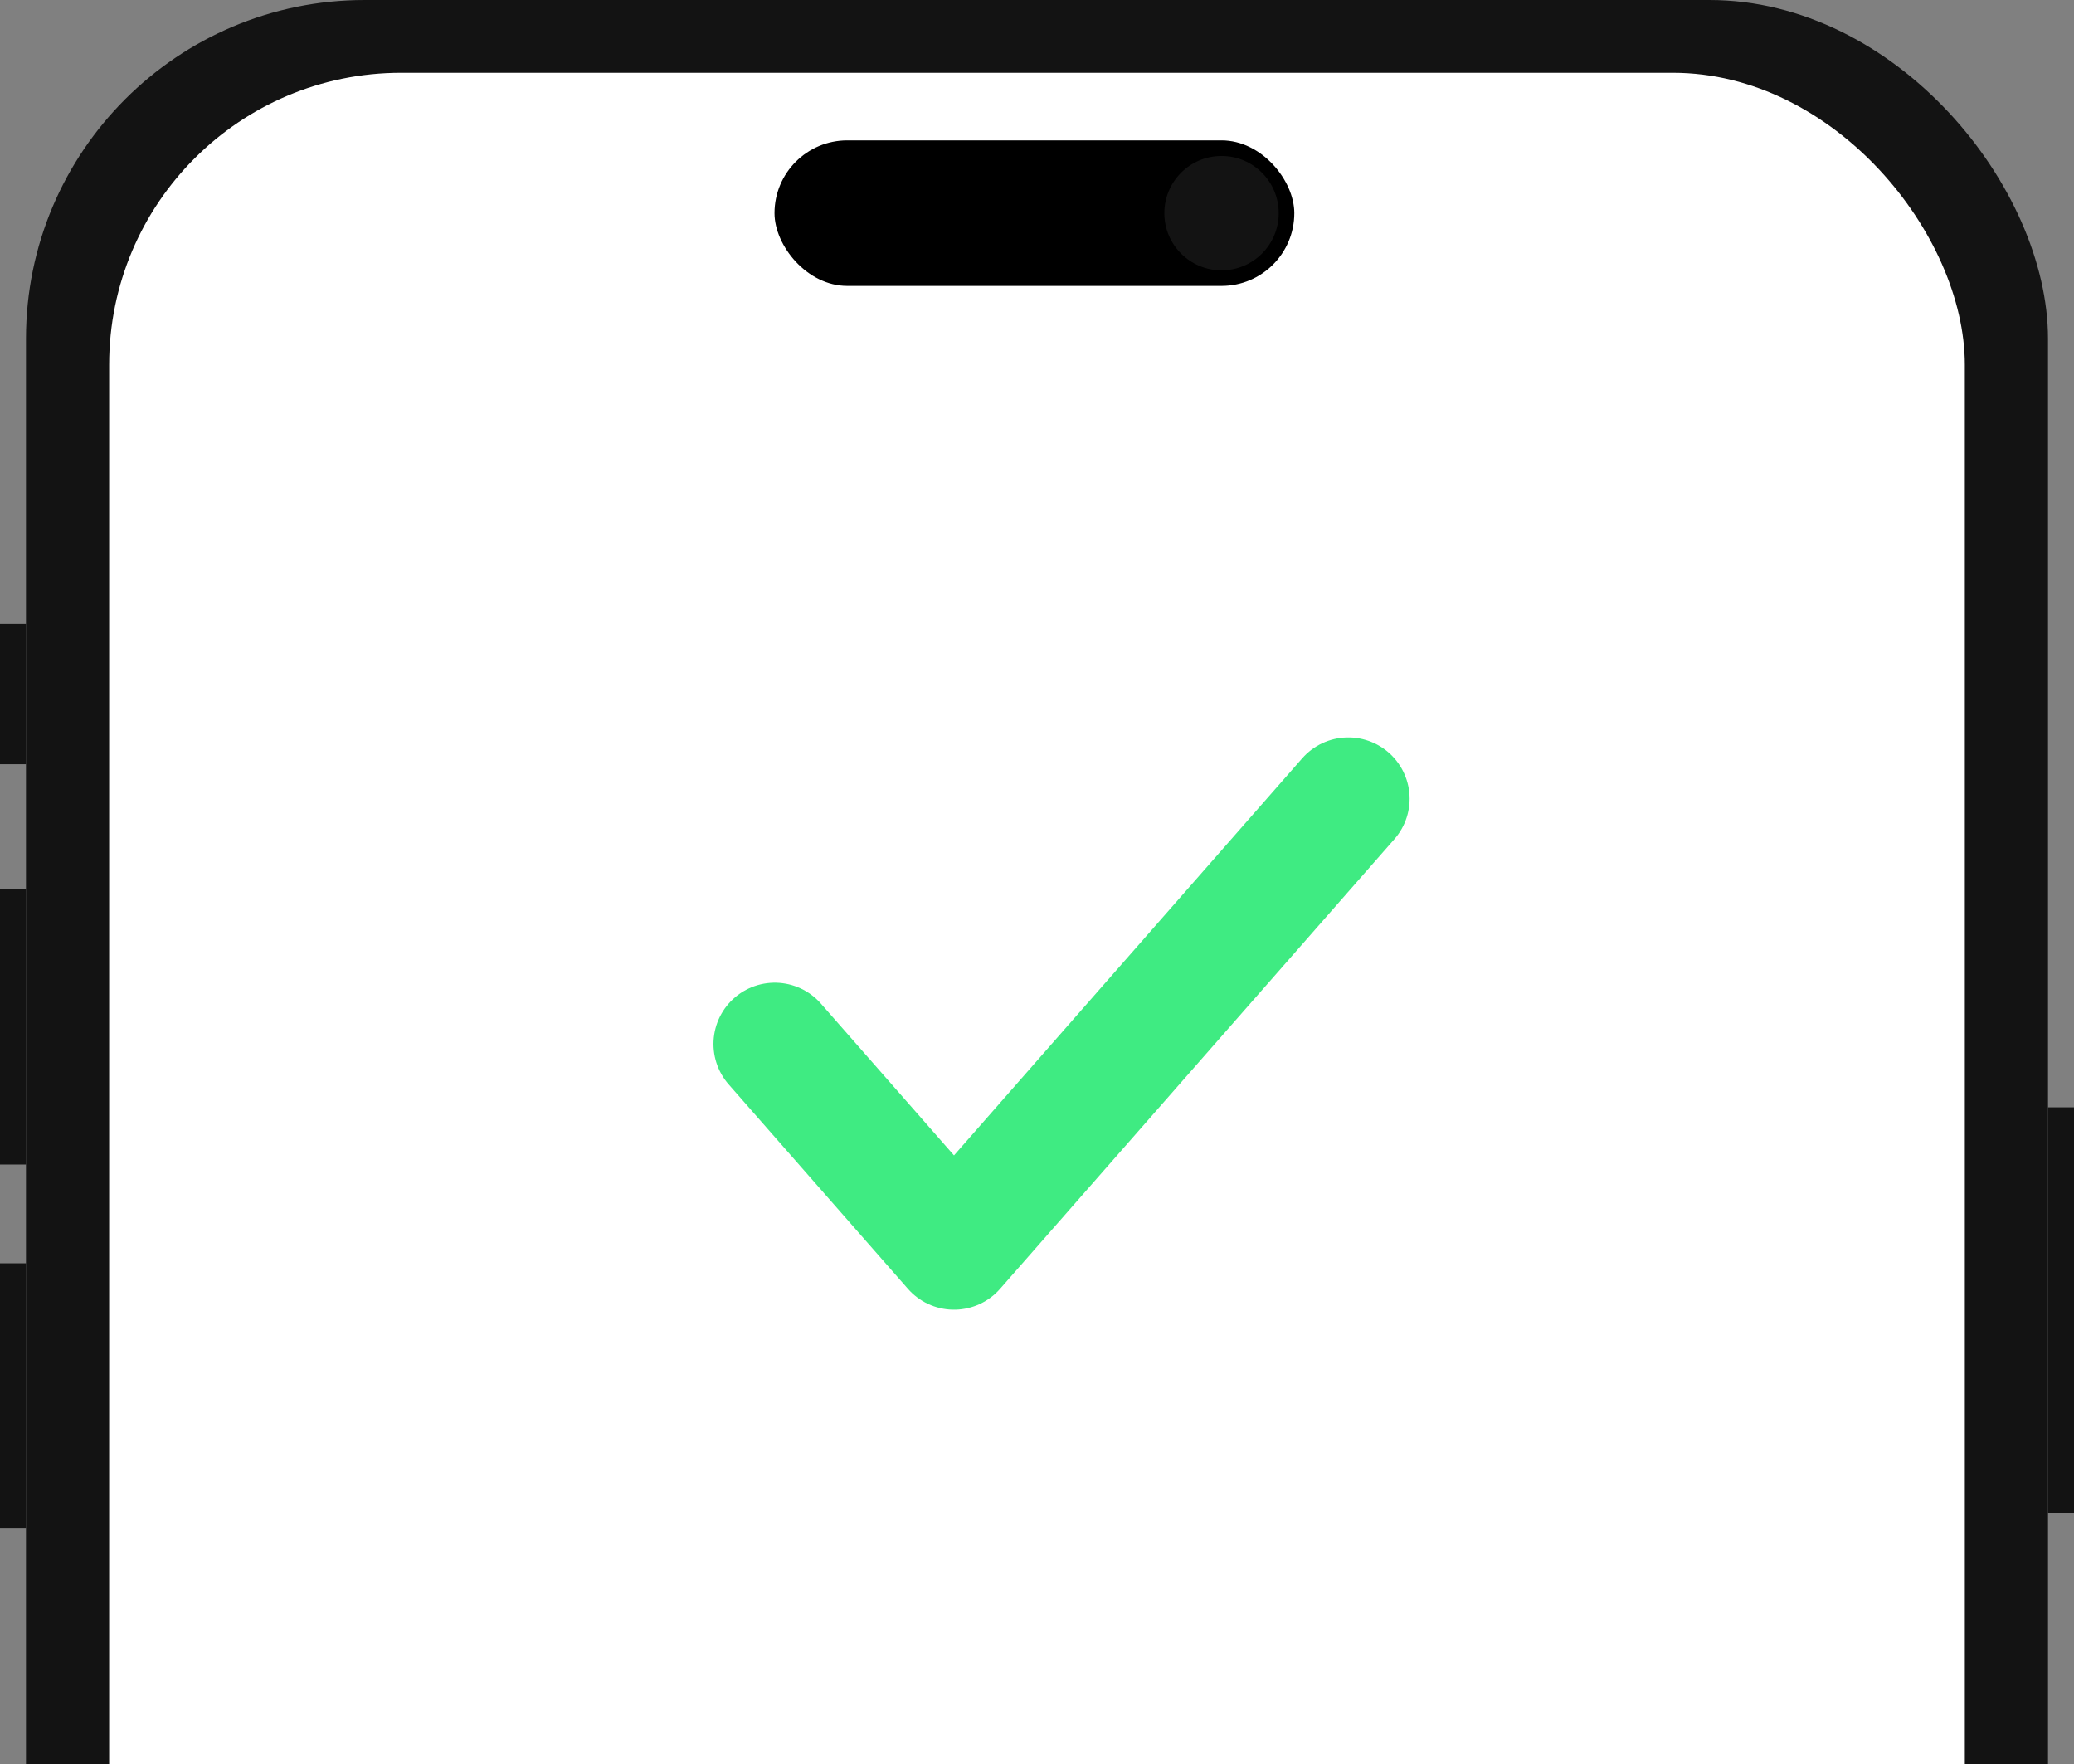
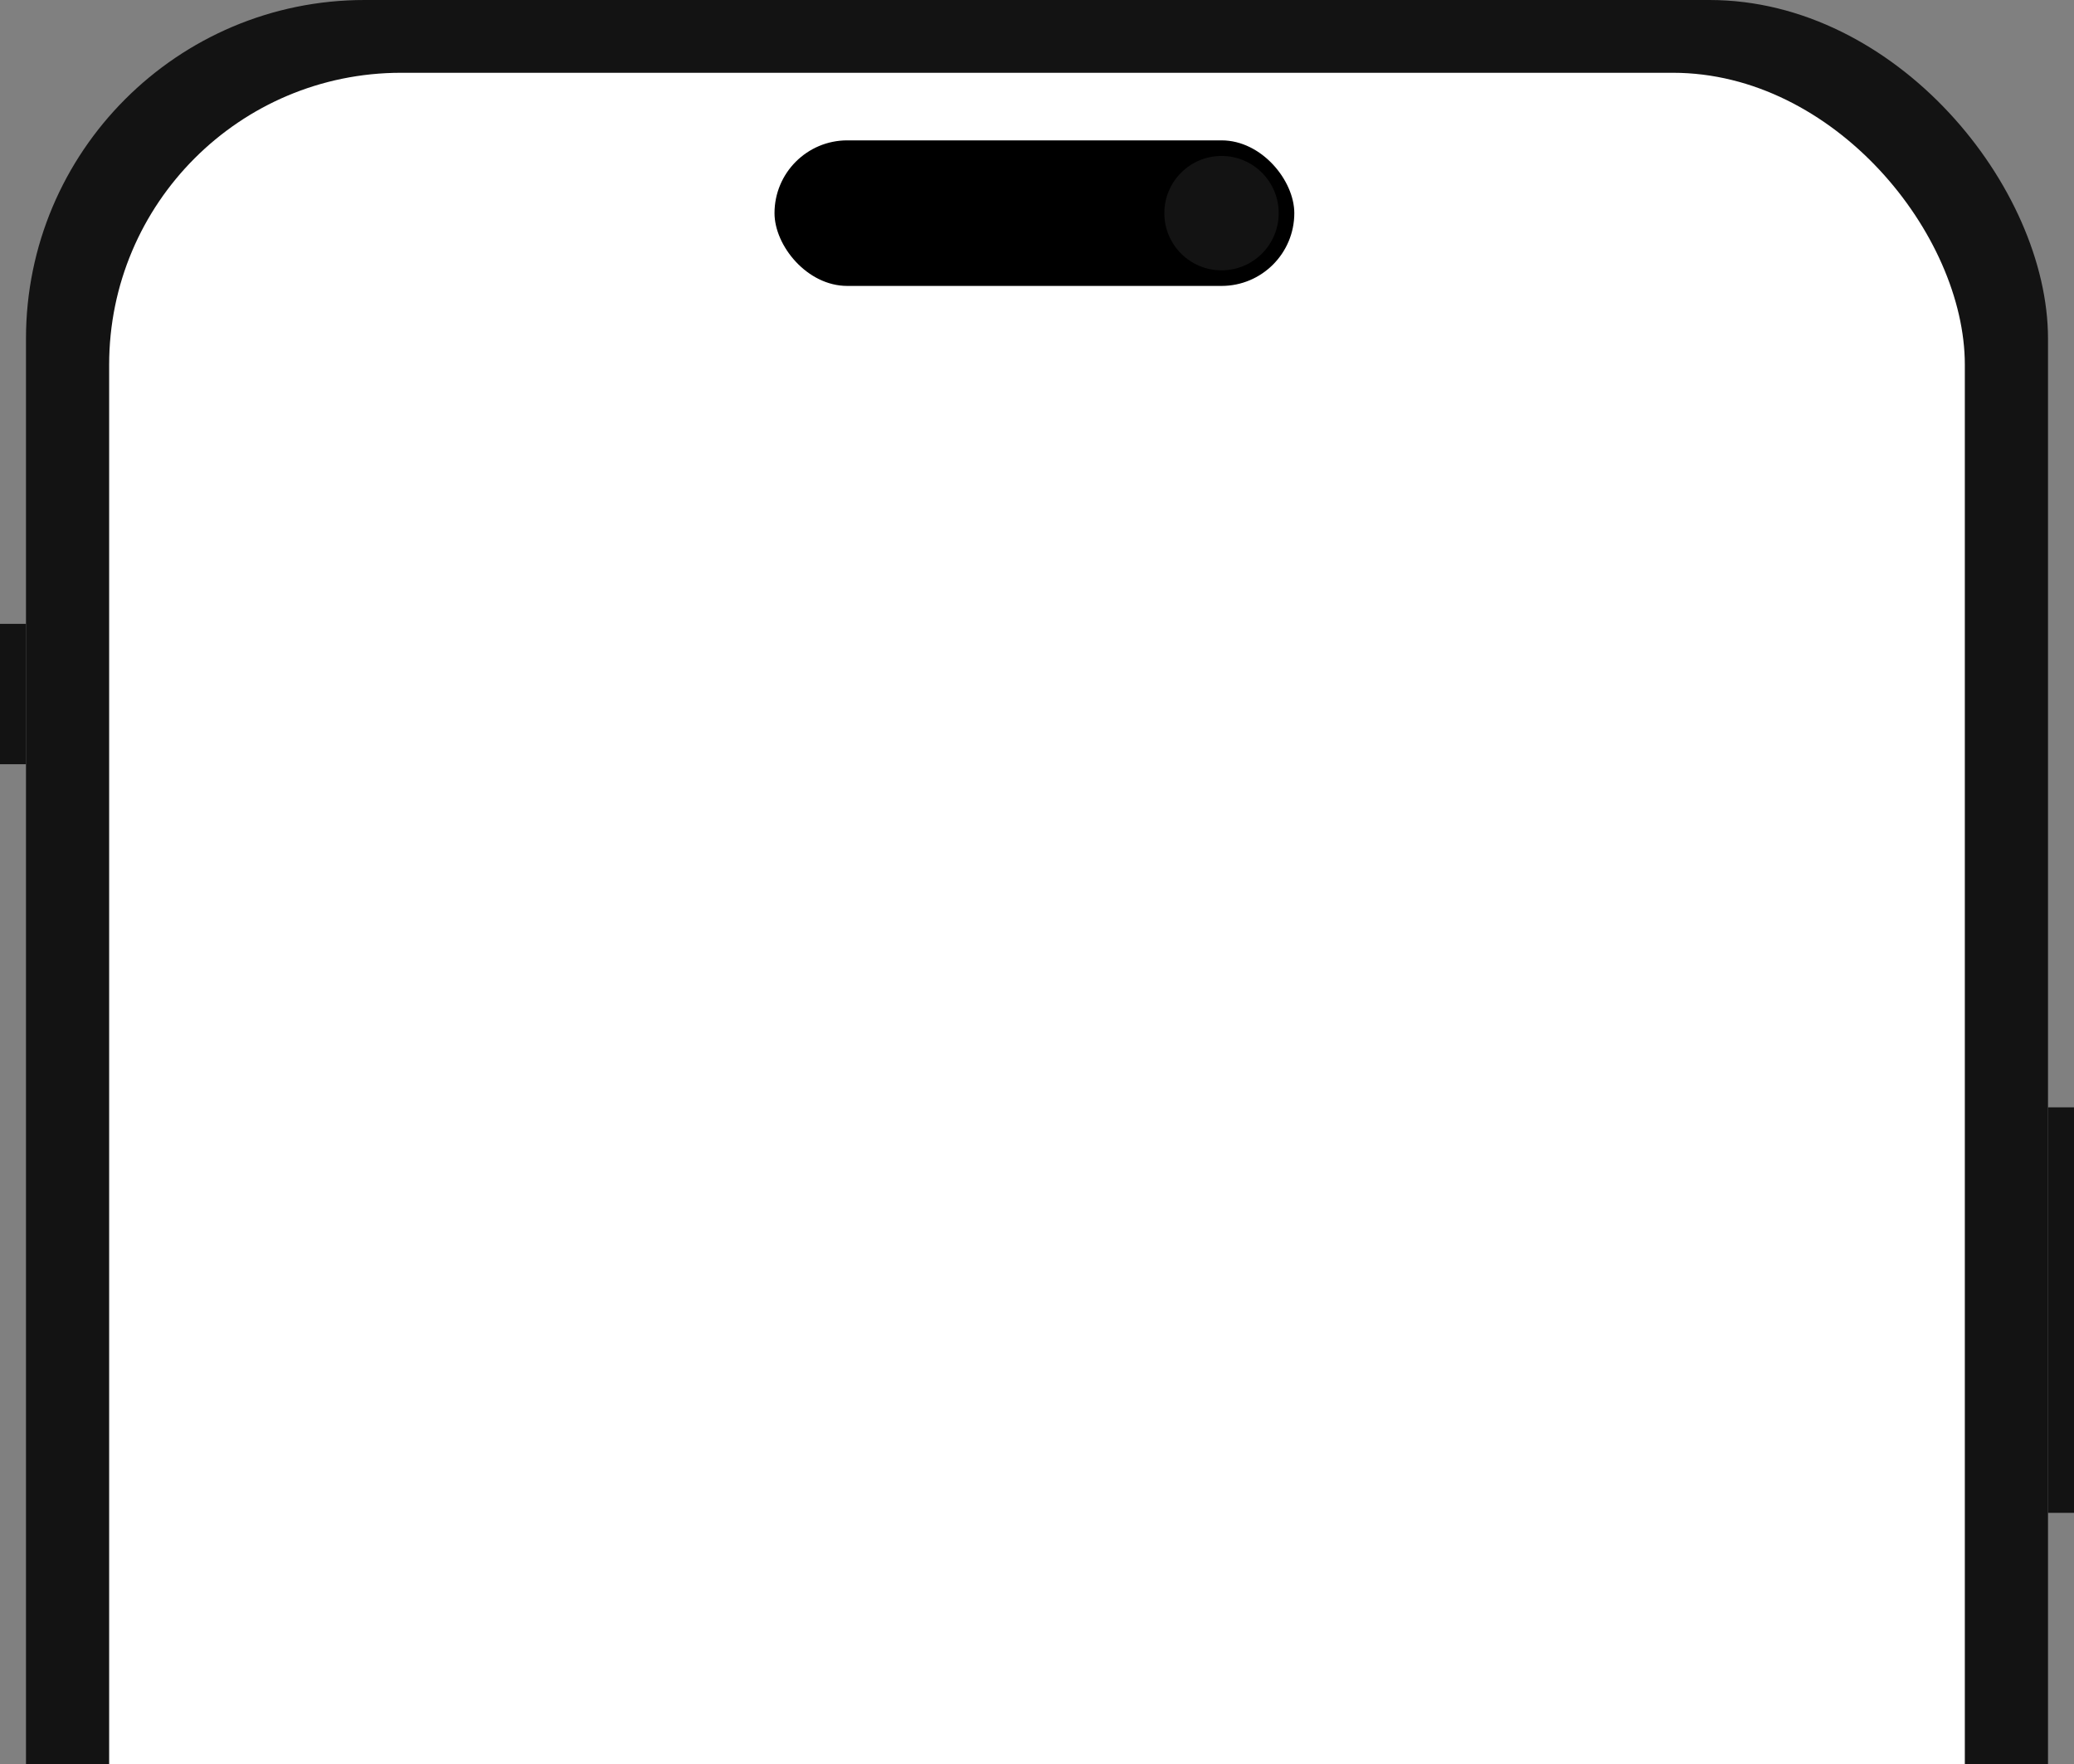
<svg xmlns="http://www.w3.org/2000/svg" width="174" height="148" viewBox="0 0 174 148" fill="none">
  <rect x="0" y="0" width="174" height="148" fill="#808080" stroke="none" />
  <rect x="2.18" width="169.639" height="343.203" rx="28.41" fill="#131313" />
  <rect x="9.157" y="6.105" width="155.684" height="331.429" rx="24.491" fill="white" />
  <rect y="52.331" width="2.18" height="11.774" fill="#131313" />
-   <rect y="74.571" width="2.18" height="23.113" fill="#131313" />
-   <rect y="105.97" width="2.18" height="22.241" fill="#131313" />
  <rect x="64.978" y="11.774" width="43.609" height="12.21" rx="6.105" fill="black" />
  <circle cx="102.481" cy="17.88" r="4.797" fill="#131313" />
  <rect x="171.82" y="92.887" width="2.18" height="34.015" fill="#131313" />
-   <path d="M113.117 67L80.037 104.717L65 87.573" stroke="#3FEB82" stroke-width="10.286" stroke-linecap="round" stroke-linejoin="round" />
</svg>